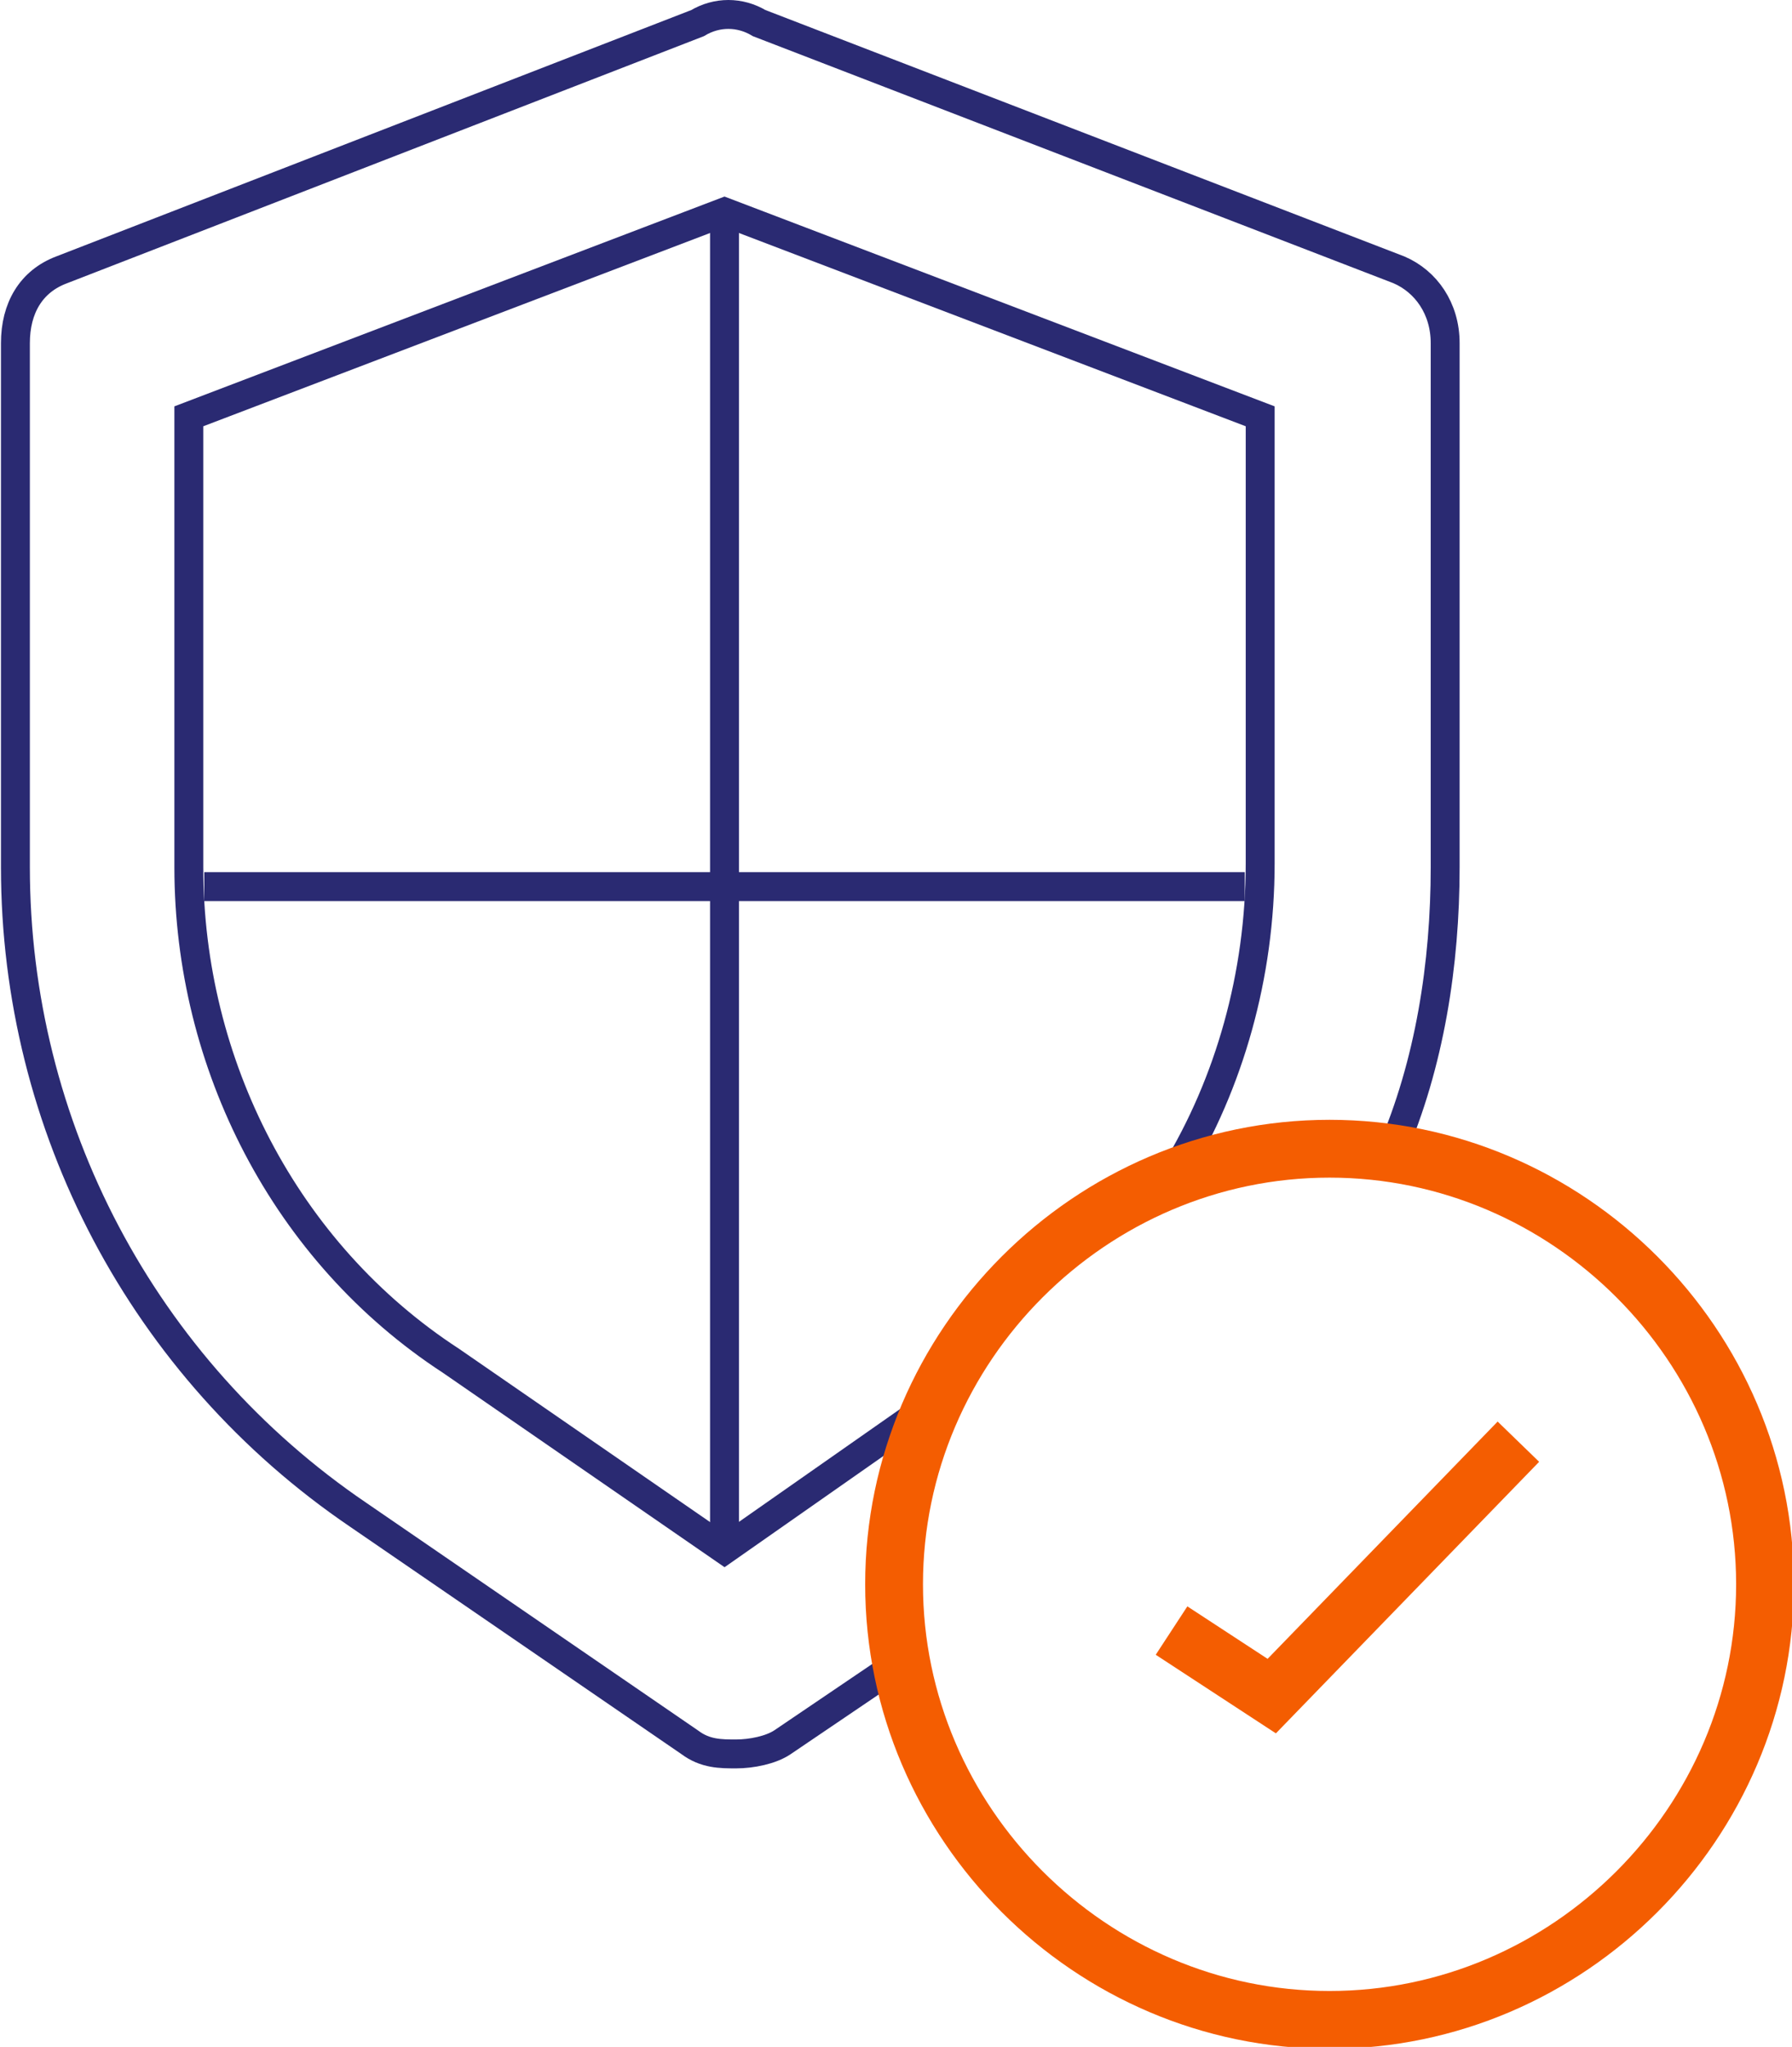
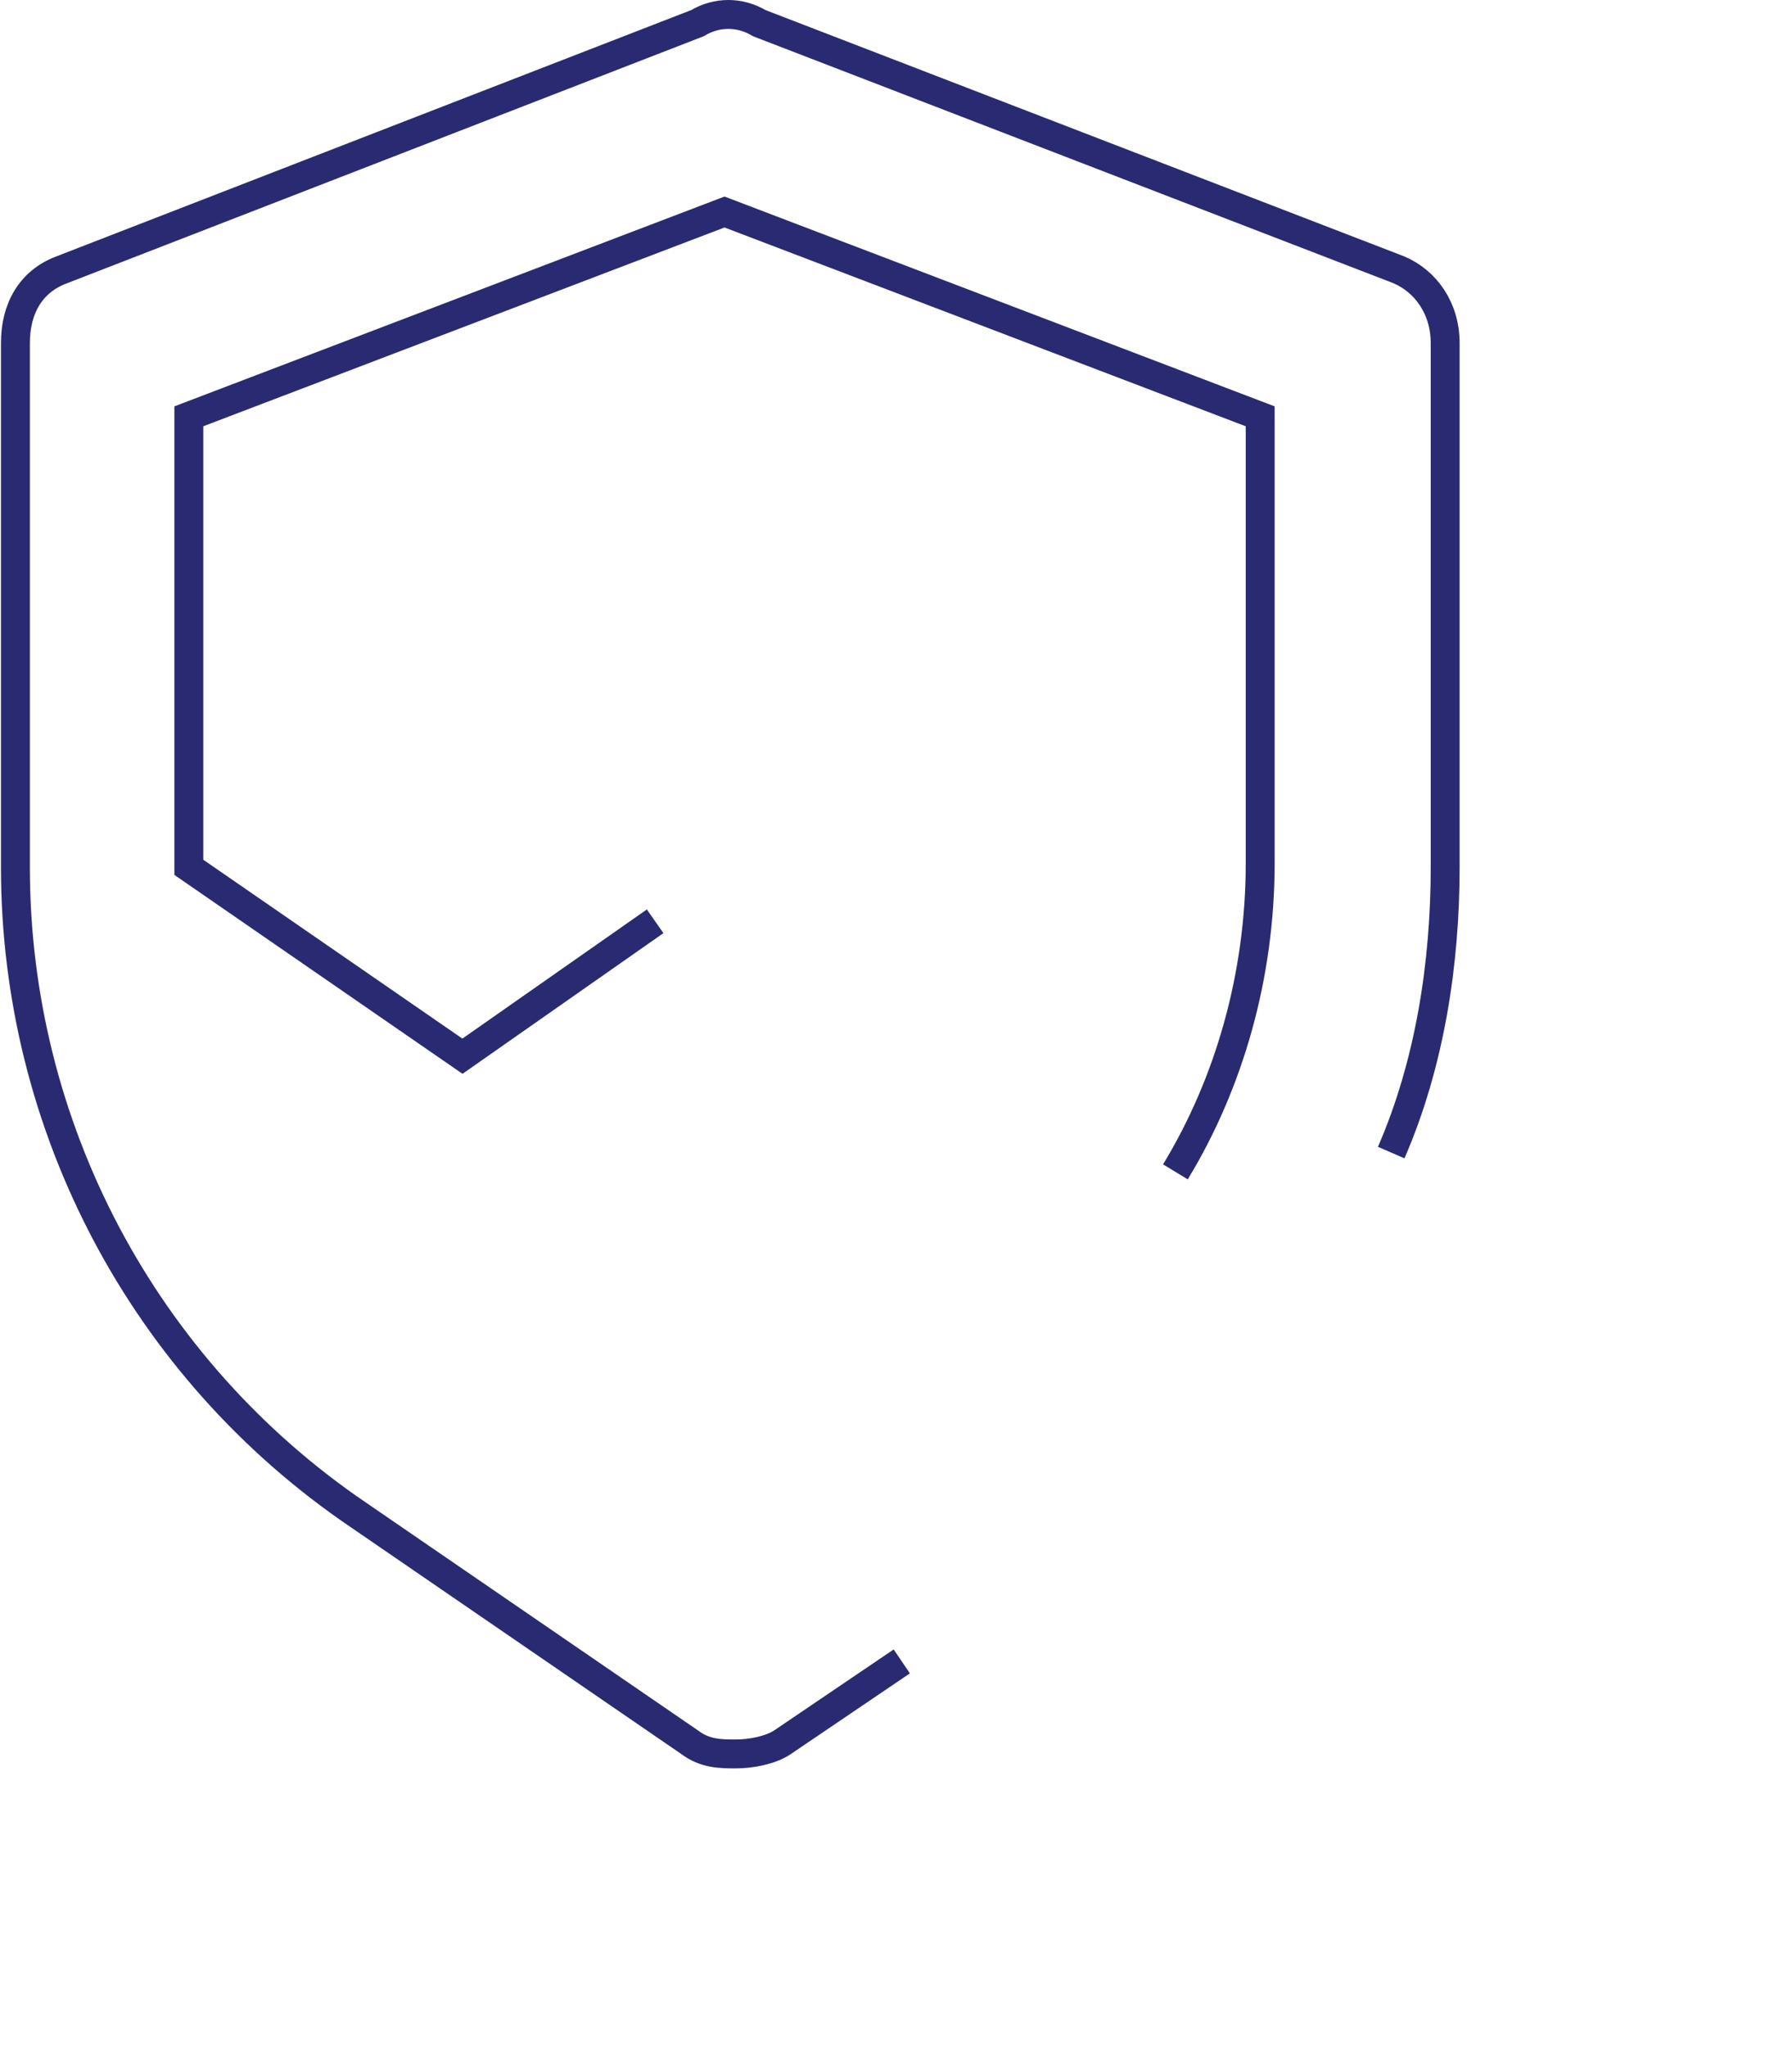
<svg xmlns="http://www.w3.org/2000/svg" version="1.1" id="Layer_1" x="0px" y="0px" viewBox="0 0 46.5 53.1" style="enable-background:new 0 0 46.5 53.1;" xml:space="preserve">
  <style type="text/css">
	.st0{fill:none;stroke:#2A2A72;stroke-width:0.75;}
	.st1{fill:none;stroke:#F45D01;stroke-width:1.5;}
</style>
-   <path class="st0" d="M5.3,23h27" />
-   <path class="st0" d="M30.5,30.4c1.4-2.3,2.2-5.1,2.2-8V10.8L18.8,5.5L4.9,10.8v11.7c0,5.1,2.5,10,6.8,12.8l7.1,4.9l5-3.5" />
-   <path class="st0" d="M18.8,40.2V5.5" />
+   <path class="st0" d="M30.5,30.4c1.4-2.3,2.2-5.1,2.2-8V10.8L18.8,5.5L4.9,10.8v11.7l7.1,4.9l5-3.5" />
  <path class="st0" d="M36.1,29.9c1-2.3,1.4-4.9,1.4-7.4V8.9c0-0.9-0.5-1.6-1.2-1.9L19.7,0.6c-0.5-0.3-1.1-0.3-1.6,0L1.6,7  C0.8,7.3,0.4,8,0.4,8.9v13.6c0,6.7,3.3,13,8.9,16.8l8.6,5.9c0.4,0.3,0.8,0.3,1.2,0.3s0.9-0.1,1.2-0.3l3.1-2.1" />
-   <path class="st1" d="M45.8,41.1c0-6.2-5.1-11.3-11.3-11.3s-11.3,5.1-11.3,11.3s5.1,11.3,11.3,11.3S45.8,47.3,45.8,41.1z" />
-   <path class="st1" d="M30.4,42.3l2.6,1.7l6.4-6.6" />
</svg>